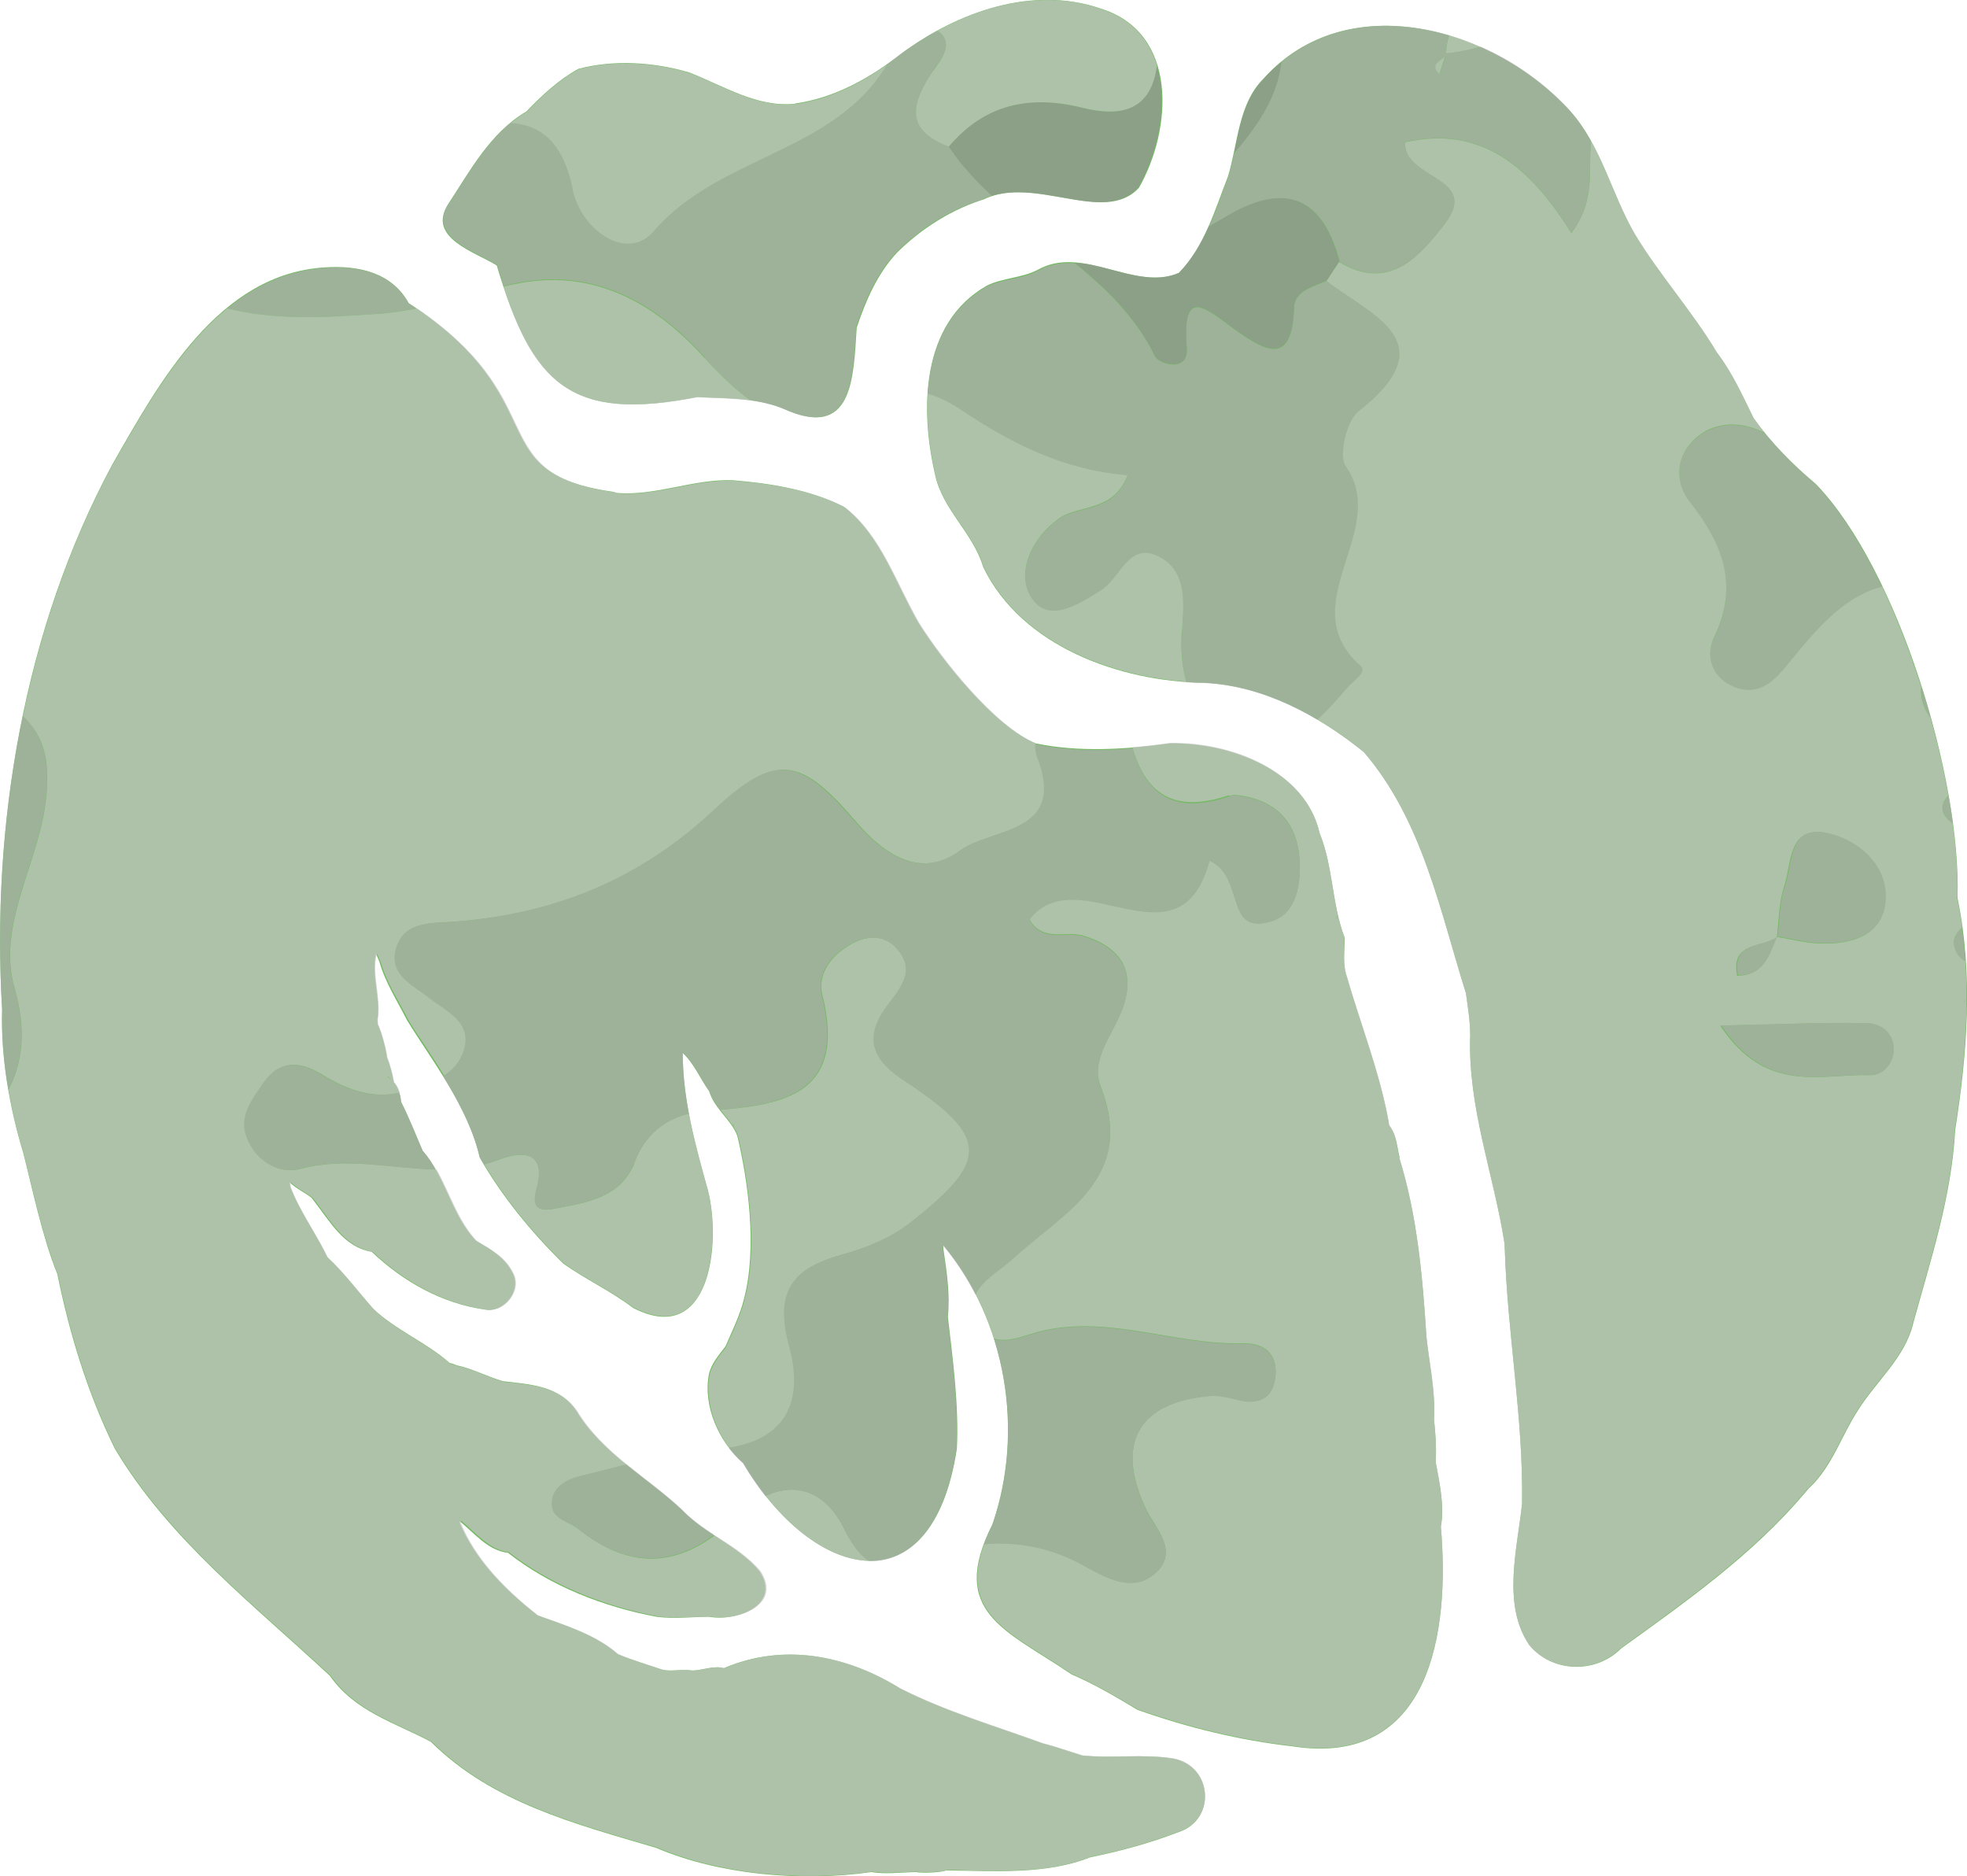
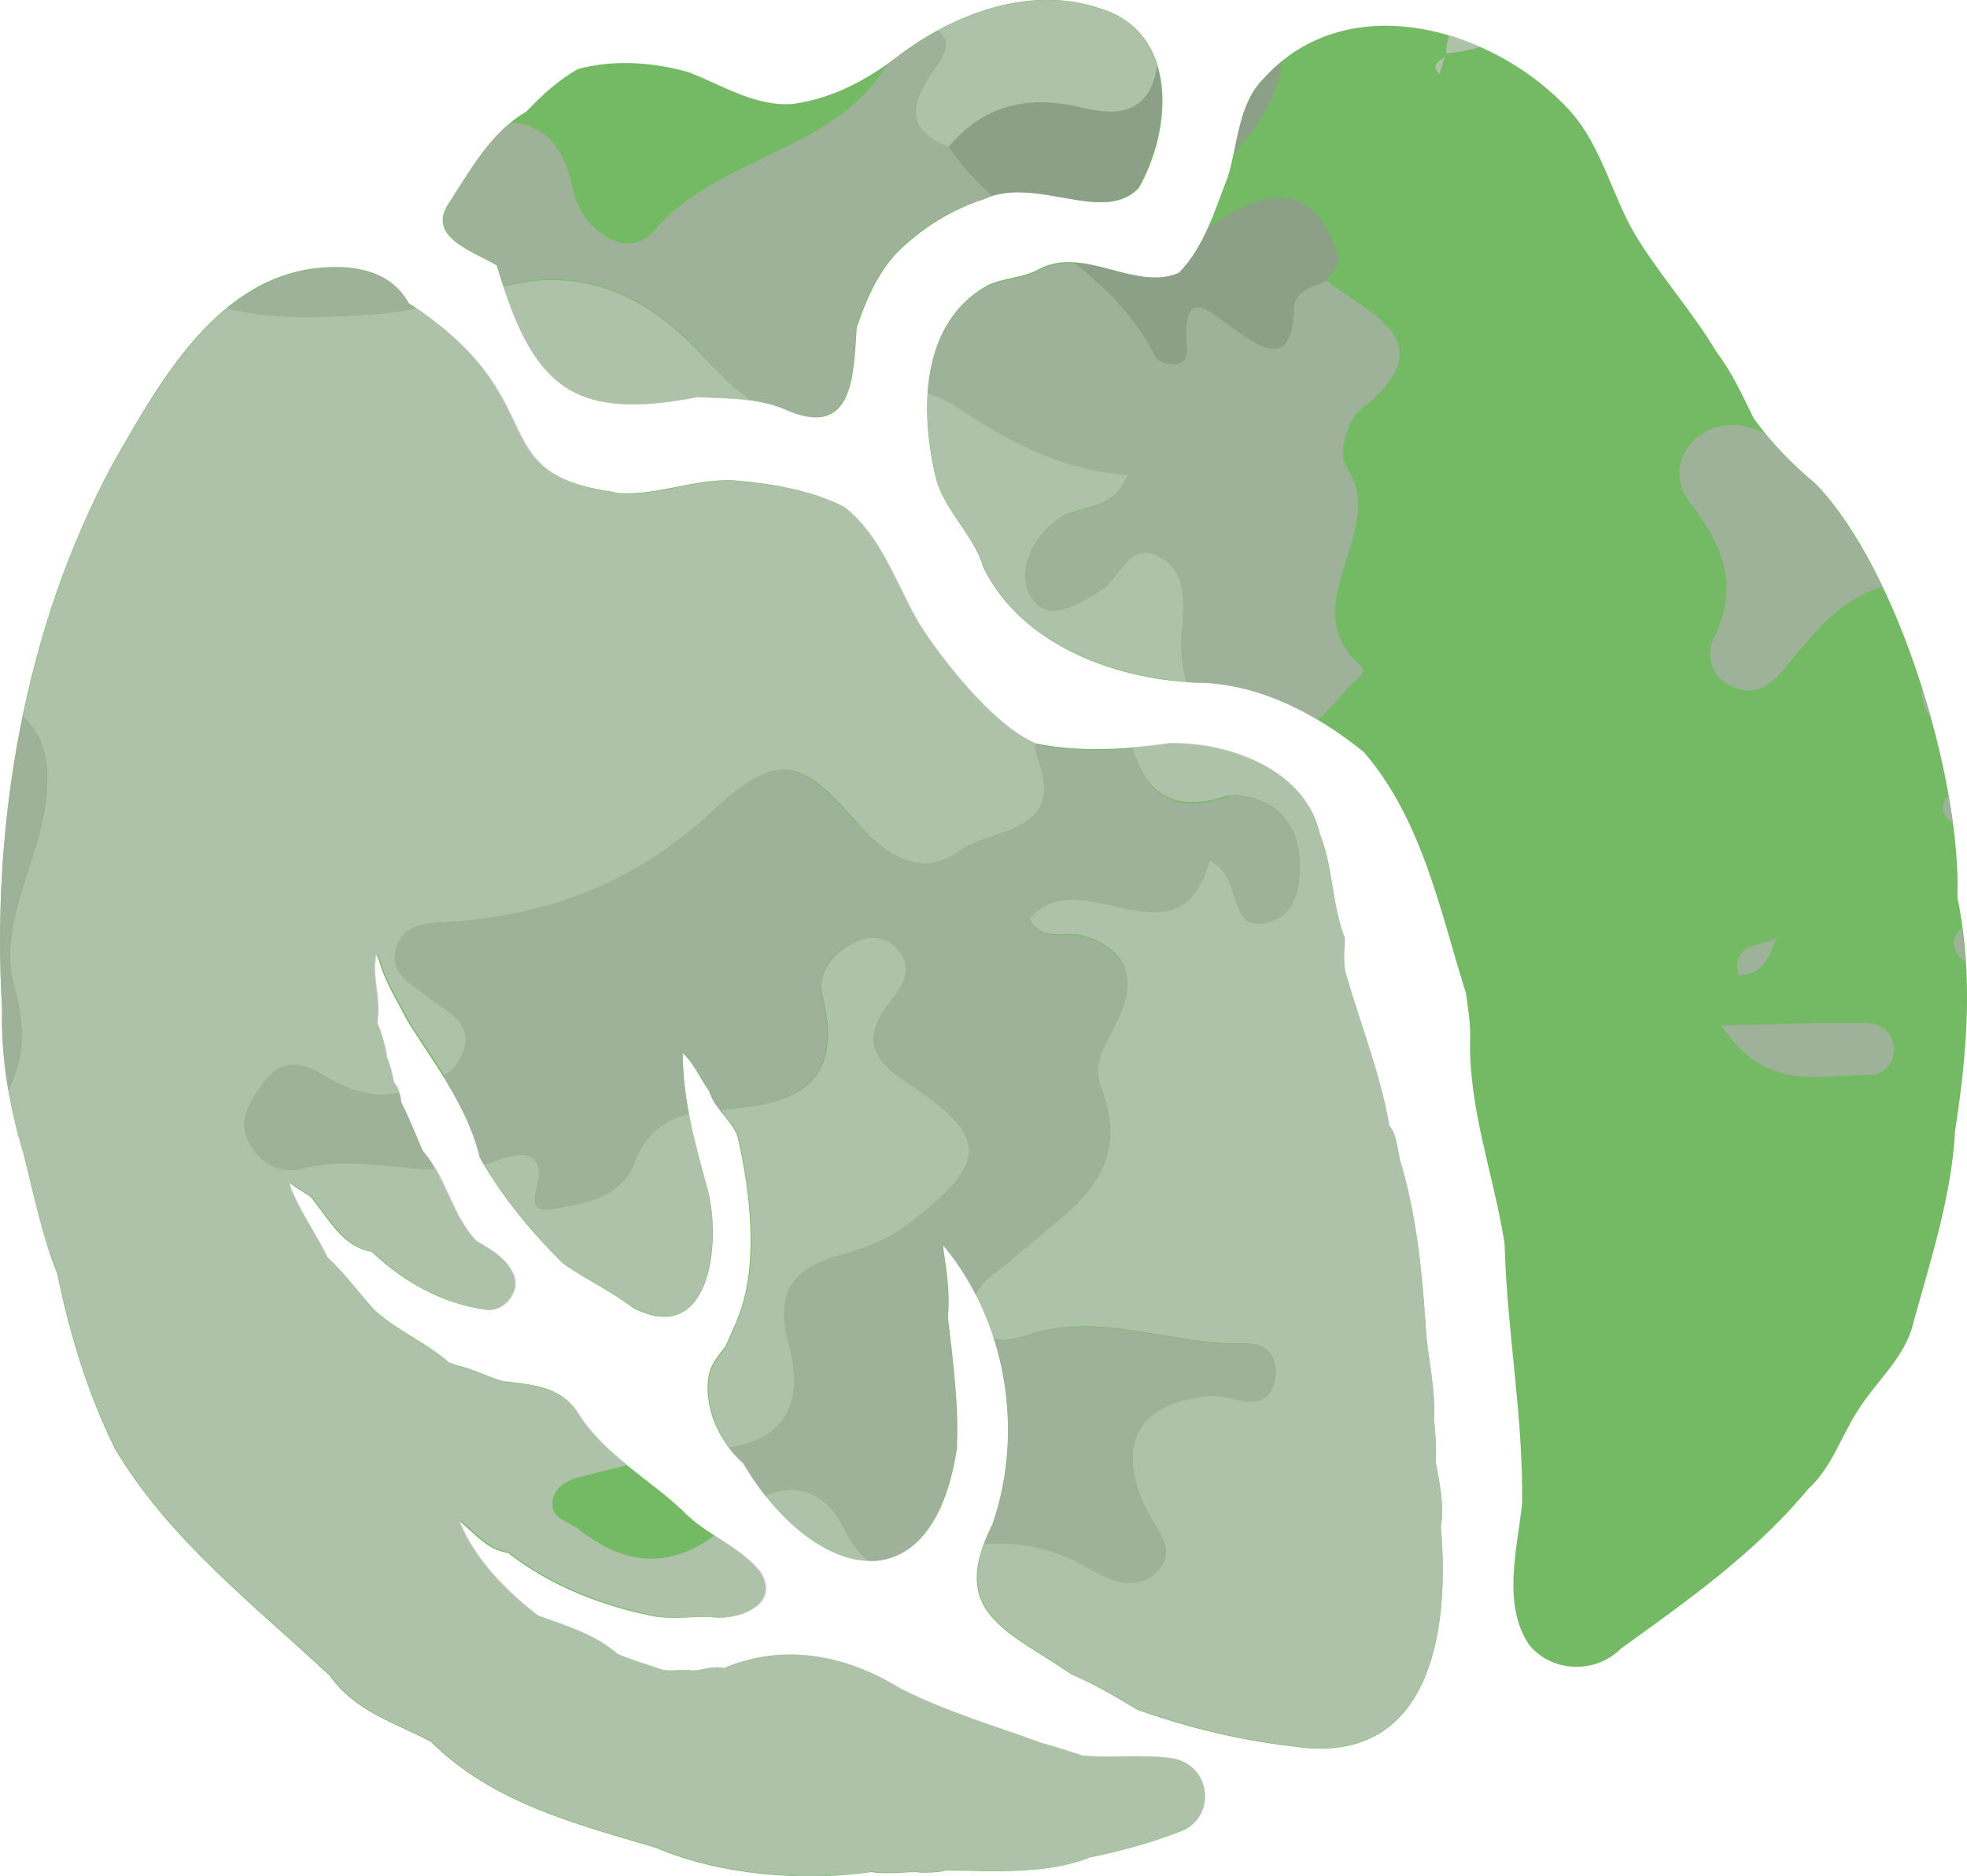
<svg xmlns="http://www.w3.org/2000/svg" width="83.07" height="79.22" viewBox="0 0 83.07 79.22">
  <defs>
    <style>
      .cls-1 {
        mix-blend-mode: overlay;
        opacity: .7;
      }

      .cls-2 {
        isolation: isolate;
      }

      .cls-3, .cls-4, .cls-5, .cls-6, .cls-7, .cls-8 {
        stroke-width: 0px;
      }

      .cls-4 {
        fill: none;
      }

      .cls-5 {
        fill: #74b963;
      }

      .cls-9 {
        clip-path: url(#clippath);
      }

      .cls-6 {
        fill: #c6c6c6;
      }

      .cls-7 {
        fill: #afafaf;
      }

      .cls-8 {
        fill: #959595;
      }
    </style>
    <clipPath id="clippath">
      <rect class="cls-4" x="0" y=".01" width="83.05" height="79.2" />
    </clipPath>
  </defs>
  <g class="cls-2">
    <g id="_レイヤー_2" data-name="レイヤー 2">
      <g id="_レイヤー_1-2" data-name="レイヤー 1">
        <path class="cls-5" d="m59.11,48.89c-.11-.44-.12-.92-.4-1.31-.07-.11-.03-.01-.06-.17-.37-2.09-1.18-4.11-1.77-6.16-.19-.55-.09-1.08-.09-1.65-.55-1.42-.48-2.99-1.06-4.42-.61-2.68-3.83-3.83-6.32-3.79-1.9.26-3.85.38-5.67,0-1.73-.7-3.96-3.5-4.96-5.1-.96-1.66-1.58-3.68-3.14-4.89-1.41-.72-3.1-.99-4.67-1.12-1.65-.07-3.25.66-4.88.54,0,0-.18-.04-.18-.05-5.72-.81-2.34-3.84-8.65-7.97-.72-1.31-2.15-1.6-3.53-1.51-4.5.27-6.99,4.83-8.99,8.33C1.01,26.56-.38,34.84.09,42.64c-.06,2.02.31,4.12.9,6.07.35,1.37.8,3.55,1.43,5.08.51,2.51,1.28,5.05,2.43,7.38,2.27,3.82,5.87,6.6,9.08,9.59,1.06,1.51,2.72,1.97,4.27,2.79,2.6,2.58,6.11,3.47,9.52,4.48,2.61,1.12,6.1,1.45,9.07,1.02.62.1,1.26.01,1.89,0,.27.05,1.06.02,1.29-.07,1.97.02,4.21.19,6.06-.55,1.27-.26,2.53-.6,3.75-1.07,1.6-.53,1.42-2.79-.23-3.1-1.27-.21-2.56,0-3.85-.13-.55-.17-1.1-.37-1.66-.51-2.03-.74-4.09-1.34-6.02-2.32-2.27-1.41-4.93-1.94-7.45-.86-.45-.12-.89.09-1.34.1-.41-.08-.88.06-1.27-.04-.62-.21-1.26-.4-1.87-.65-.98-.85-2.2-1.2-3.39-1.64-1.35-1.05-2.66-2.36-3.32-3.98.06.15.05.08.03,0,.64.52,1.17,1.22,2.03,1.34,0,0-.01-.01-.01-.02h0c1.81,1.43,4.06,2.3,6.3,2.72.75.1,1.48,0,2.22,0,1.18.21,3.06-.5,2.12-1.93-.91-1.09-2.31-1.56-3.28-2.59-1.5-1.4-3.38-2.39-4.46-4.19-.72-1.06-1.95-1.1-3.1-1.24-.67-.2-1.3-.54-1.99-.68.16.04-.31-.12-.24-.08-.97-.86-2.34-1.43-3.24-2.3-.65-.73-1.22-1.51-1.94-2.18-.48-1-1.16-1.92-1.56-2.96,0-.04-.03-.15-.03-.2.27.27.63.42.93.66.8,1.02,1.34,2.07,2.54,2.28,1.33,1.26,2.98,2.19,4.8,2.44.79.14,1.55-.83,1.14-1.56-.33-.66-.93-.99-1.54-1.35-1.03-1.07-1.27-2.68-2.25-3.8-.3-.69-.57-1.39-.91-2.06,0-.02-.03-.23-.03-.23-.06-.22-.13-.43-.28-.6-.07-.35-.15-.71-.29-1.05-.02-.25-.21-1.02-.39-1.4-.01-.02-.01-.33-.02-.15.17-.95-.27-1.88-.05-2.83.04.09.1.25.14.33.25.89.76,1.67,1.17,2.48.97,1.59,2.58,3.63,3.07,5.8.93,1.63,2.17,3.14,3.52,4.47.96.68,2.03,1.17,2.96,1.88,3.27,1.68,3.72-2.75,3.16-4.96-.53-1.9-1.06-3.8-1.07-5.81.5.47.73,1.08,1.12,1.62.23.76.93,1.19,1.19,1.89.44,1.85.86,4.71.27,6.92-.17.67-.5,1.33-.77,1.96-.28.37-.59.71-.7,1.17-.26,1.36.42,2.87,1.45,3.76,2.91,4.94,7.98,6.26,9.02-.61.09-1.83-.17-3.77-.38-5.56.1-.97-.05-1.92-.19-2.88,0-.04,0-.1,0-.15,2.66,3.2,3.43,7.86,2.07,11.79-1.88,3.73.58,4.45,3.34,6.33.98.42,1.87.95,2.79,1.5,2.12.75,4.33,1.29,6.54,1.54,5.85.91,6.66-4.86,6.27-9.27.16-.86-.05-1.83-.21-2.69,0,0,0-.19,0-.2.02-.55-.02-1.1-.08-1.65.08-1.13-.23-2.53-.32-3.49-.16-2.54-.39-5.13-1.15-7.56m-57.62,1.79c.02.07,0,.03,0,0m47.51,24.58c.07-.08.07-.03,0,0m-18.53-4.8s-.04,0,0,0m-.7,0s-.04,0,0,0m-8.33-4.94s0,0,0,0c-.01-.02-.01-.01,0,0m-2.03-1.43s.04-.02,0,0c0,0,0,0,0,0m0,.01s.01,0,0,0h0Zm0,0s0,0,0,0c0,0,0,0,0,0,0,0,0,0,0,0m.09-9.52s.02.01.03.02c0,0-.02-.01-.03-.02Zm-2.99-9.04s0,.01.01.02c-.08-.08-.23-.2-.01-.02m6.44-25.75s.03.02,0,0m8,27.68s.02.01.02.02c0,0-.01-.01-.02-.02m.02.02s0,0,0,0c0,0,0,0,0,0m0,0s0,0,0,0c.03.04.06.11,0,0m11.62,11.97c0,.13,0,.03,0,0m13.87-20.75s.03.23,0,0" />
        <path class="cls-5" d="m80.8,55.87c.74-2.69,1.62-5.35,1.77-8.15.51-3.25.77-6.56.1-9.8h0s0-.08,0-.09c0,.04,0,.05,0,.06,0-.02,0-.04,0-.06,0,0,0,.01,0,.04.15-4.98-2.49-13.82-5.99-17.44-.98-.82-1.88-1.73-2.62-2.77-.47-.95-.9-1.92-1.55-2.77-1.04-1.74-2.42-3.27-3.46-4.99-.99-1.69-1.4-3.7-2.73-5.2-3.18-3.51-9.41-5.33-12.96-1.38-1.07,1.07-1.08,2.75-1.5,4.13-.57,1.45-.98,2.94-2.07,4.07-1.86.81-4.05-1.2-5.96-.13-.68.36-1.48.33-2.17.68-2.77,1.59-2.81,5.21-2.17,7.97.31,1.48,1.6,2.45,2.03,3.9,1.62,3.36,5.78,4.84,9.31,4.89,2.5.11,4.84,1.37,6.77,2.93,2.48,2.89,3.21,6.69,4.31,10.18.08.59.18,1.19.18,1.78-.11,3.02.99,5.85,1.45,8.78,0,0,.01.27.01.24.11,3.58.79,7.18.73,10.75-.2,1.91-.86,4.27.31,5.98.97,1.17,2.81,1.21,3.87.14,2.73-1.97,5.52-3.93,7.73-6.53,0,0,.24-.29.25-.28.94-.9,1.33-2.18,2.02-3.24.77-1.24,1.98-2.21,2.34-3.68m2.21-13.62s0,.04,0,.1c0-.05,0-.09,0-.1M50.99,9.97s0,0,0,0c-.02.1-.02.1,0,0m18.22,59c.07-.05.04-.03,0,0" />
        <path class="cls-3" d="m37.88,10.68c.14-.12.06-.06,0,0" />
        <path class="cls-5" d="m33.58,4.38c-1.6.17-3.03-.76-4.47-1.32-1.49-.44-3.19-.55-4.69-.15-.83.46-1.54,1.12-2.19,1.8-1.52.88-2.39,2.52-3.31,3.92-.9,1.42,1.15,2.01,2.06,2.58,1.5,5.06,3.14,6.61,8.49,5.55-.05,0-.09,0-.14,0,1.26.07,2.57.01,3.76.5,2.94,1.34,2.95-1.3,3.09-3.42.38-1.14.87-2.28,1.7-3.17-.01,0-.02.02-.03.03,1.06-1.06,2.38-1.89,3.82-2.32-.04.01-.09.03-.13.04,2.16-1.04,5.1,1.1,6.56-.49,1.41-2.47,1.68-6.55-1.62-7.57-2.9-.99-6.03.15-8.4,1.89-1.31,1.03-2.81,1.88-4.49,2.12m-14.53,4.11s.01-.03.02-.04c0,0,0,.02-.02.04m17.12,5.39s-.02.08-.01.08c0-.01,0-.04.01-.08" />
        <g class="cls-1">
          <g class="cls-9">
            <path class="cls-7" d="m76.68,20.44c-.84-.7-1.54-1.41-2.14-2.14-.22-.11-.45-.2-.69-.26-.92-.25-1.91-.01-2.54.81-.58.75-.47,1.7.05,2.36,1.39,1.76,2.1,3.52,1.02,5.74-.38.78-.09,1.71.86,2.08,1.09.42,1.73-.3,2.35-1.07.43-.54.88-1.06,1.34-1.54.76-.77,1.58-1.39,2.56-1.63-.83-1.75-1.79-3.27-2.81-4.34" />
            <path class="cls-7" d="m29.75,15.1c.65.72,1.3,1.34,1.97,1.81.47.07.93.17,1.36.35.64.29,1.18.41,1.61.34,1.24-.19,1.35-1.91,1.45-3.44l.02-.24s-.01.02-.02.02c0-.01,0-.04.01-.08h0s0-.03,0-.03c.35-1.04.82-2.22,1.68-3.15h0c1.07-1.07,2.34-1.86,3.71-2.27h-.01s0-.01,0-.01c.12-.06.25-.11.38-.15-.59-.54-1.13-1.11-1.6-1.76-.08-.1-.15-.21-.22-.32-.54-.2-.9-.43-1.12-.7,0,0,0-.01-.01-.02-.02-.02-.04-.05-.06-.07-.35-.51-.22-1.12.14-1.79.11-.2.23-.4.37-.6.34-.5.89-1.15.26-1.65-.03-.02-.05-.04-.08-.05-.58.32-1.09.66-1.51.96-.21.16-.41.31-.61.46-2.21,3.72-7.12,3.85-9.84,7.02-1.15,1.34-3.08-.03-3.44-1.75-.41-1.94-1.28-2.7-2.61-2.81-.92.76-1.59,1.81-2.24,2.83-.13.21-.26.42-.4.62-.21.32-.27.61-.19.89.16.6.94.99,1.62,1.34.23.12.45.23.63.35.09.3.18.6.27.88.14-.03.28-.06.42-.1,3.36-.73,5.98.79,8.07,3.1m-10.71-6.62l.03-.06v.02s0,.03-.03.04" />
            <path class="cls-7" d="m.61,41.73c-.8-2.78,1.15-5.45,1.35-8.27.1-1.35-.07-2.34-1-3.23-.82,3.96-1.12,8.16-.87,12.41-.03,1.06.06,2.2.26,3.37.6-1.15.76-2.52.26-4.27" />
            <path class="cls-7" d="m57.46,28.11c-2.94-2.6,1.29-5.71-.62-8.43-.32-.45.04-1.91.55-2.32.17-.14.33-.27.48-.4.1-.09.19-.17.27-.25.04-.04.08-.08.12-.12,2.26-2.37-.51-3.4-2.23-4.73-.5.22-1.17.39-1.34.89-.02.07-.04.15-.04.24-.07,2.58-1.29,1.78-2.53.91-1.13-.8-2.22-1.92-2,.82.08,1.02-1.17.67-1.34.33-.18-.37-.38-.72-.6-1.04-.19-.28-.4-.55-.61-.81-.23-.27-.47-.54-.72-.79-.46-.46-.95-.88-1.45-1.29-.24-.02-.48-.02-.72.02-.3.05-.58.14-.84.29-.35.19-.74.27-1.11.35-.36.08-.72.16-1.06.32-1.79,1.03-2.39,2.85-2.49,4.56.5.13.97.39,1.41.68,2.09,1.39,4.27,2.54,7.03,2.76-.62,1.58-2.07,1.22-2.91,1.82-1.16.83-1.76,2.27-1.2,3.26.7,1.24,2.03.36,3.01-.25.81-.51,1.16-2.1,2.47-1.38,1.17.64,1,1.97.93,3.12-.05.77,0,1.5.19,2.14.25.02.49.03.73.03,1.57.07,3.18.59,4.81,1.56.44-.39.85-.86,1.26-1.34.26-.31.88-.65.56-.93" />
            <path class="cls-7" d="m37.88,10.68c.14-.12.06-.06,0,0" />
            <path class="cls-7" d="m81.54,30.3c-.12-.43-.25-.86-.38-1.28-.02.13-.02.28.02.48.07.33.19.6.36.8" />
            <path class="cls-7" d="m82.59,40.15c.09.22.24.36.41.45-.03-.47-.08-.95-.14-1.43-.27.25-.46.55-.27.98" />
            <path class="cls-7" d="m82.48,34.78c-.05-.39-.11-.78-.19-1.18-.45.5-.21.87.19,1.18" />
            <path class="cls-7" d="m15.87,13.26c.57-.04,1.13-.13,1.7-.24-.1-.07-.2-.14-.31-.21-.61-1.11-1.79-1.61-3.52-1.5-.21.01-.42.04-.62.07-1.35.21-2.5.81-3.52,1.64,1.98.51,4.14.39,6.27.24" />
            <path class="cls-6" d="m33.35,56.83c-.63-2.31.16-3.29,2.25-3.86.99-.27,2.02-.69,2.82-1.31,3.43-2.67,3.39-3.65-.23-6.04-1.31-.86-1.7-1.77-.74-3.1.55-.76,1.31-1.52.43-2.48-.46-.51-1.12-.56-1.74-.27-.94.44-1.65,1.31-1.41,2.24,1.02,4.09-1.48,4.62-4.3,4.85.06.07.11.15.17.22.22.27.45.55.57.89.3,1.26.93,4.47.27,6.93-.13.52-.36,1.03-.58,1.53-.07.15-.13.29-.19.44-.04.06-.09.12-.13.17-.24.31-.47.61-.57,1-.19,1,.14,2.18.84,3.1,2.44-.39,3.19-1.98,2.55-4.3m-2.34-9.25s0,0-.05-.07h-.01s-.01-.04-.01-.04h0s.03.01.03.02h0s0,0,0,0h0s0,0,0,0h0s.04.06.03.07" />
            <path class="cls-6" d="m26.81,49.07c-.54,1.38-1.79,1.67-3.04,1.9-.55.1-1.43.39-1.11-.76.5-1.8-.87-1.52-1.6-1.24-.2.08-.41.14-.61.19.85,1.42,1.97,2.82,3.34,4.17.44.32.92.6,1.38.87.53.31,1.08.63,1.58,1.01.59.3,1.12.42,1.57.35.46-.07.84-.33,1.13-.77.72-1.09.79-3.16.44-4.55-.29-1.05-.59-2.12-.8-3.22-1.06.27-1.84.9-2.29,2.04" />
            <path class="cls-6" d="m35.68,64.58c-.81-1.64-2.06-2-3.34-1.42,1.35,1.72,2.95,2.73,4.39,2.75-.38-.23-.72-.64-1.05-1.33" />
-             <path class="cls-6" d="m73.25,29.01c-.95-.37-1.24-1.3-.87-2.08,1.08-2.22.37-3.98-1.02-5.74-.52-.66-.63-1.6-.05-2.36.63-.83,1.63-1.06,2.54-.81.24.06.47.16.69.26-.17-.21-.33-.42-.48-.63-.06-.13-.13-.26-.19-.39-.39-.81-.8-1.64-1.36-2.38-.52-.87-1.14-1.7-1.74-2.51-.59-.8-1.21-1.62-1.72-2.48-.38-.65-.68-1.36-.97-2.04-.27-.64-.55-1.29-.89-1.9,0,.01,0,.03,0,.04-.12,1.21.21,2.47-.83,3.85-1.71-2.73-3.74-4.57-7.03-3.83-.04,1.61,3.23,1.45,1.66,3.47-1.06,1.37-2.33,2.85-4.44,1.58-.18.27-.35.53-.53.8,1.72,1.33,4.49,2.36,2.23,4.73-.04.04-.08.08-.12.12-.08.08-.17.17-.27.25-.15.13-.3.26-.48.4-.51.4-.86,1.87-.55,2.32,1.91,2.73-2.31,5.83.62,8.43.32.28-.29.62-.55.93-.41.48-.82.95-1.26,1.34.65.39,1.31.85,1.96,1.38,2.02,2.35,2.89,5.33,3.72,8.21.19.65.38,1.33.59,1.98.02.12.03.24.05.36.07.47.13.95.13,1.42-.07,1.96.38,3.88.81,5.73.23.99.48,2.02.63,3.04,0,.01.01.23,0,.24h.02c.05,1.57.21,3.16.36,4.71.2,1.98.4,4.03.37,6.04-.04.36-.09.73-.15,1.12-.23,1.63-.49,3.47.45,4.86.57.68,1.49,1.01,2.4.87.56-.09,1.07-.34,1.46-.74l.44-.32c2.55-1.84,5.19-3.75,7.29-6.21,0,0,.23-.28.25-.28h0c.6-.58.98-1.32,1.35-2.03.21-.41.42-.82.67-1.21.27-.43.59-.84.91-1.23.59-.73,1.2-1.49,1.43-2.45.12-.45.25-.9.38-1.35.62-2.2,1.27-4.47,1.39-6.8.32-2.03.62-4.53.45-7.13-.17-.09-.32-.23-.41-.45-.19-.43,0-.73.27-.98-.05-.41-.12-.83-.21-1.24,0-.03,0-.06.01-.08h0c.02-.92-.04-1.96-.2-3.07-.4-.31-.63-.68-.18-1.18-.19-1.07-.44-2.18-.76-3.3-.17-.21-.29-.47-.36-.8-.04-.2-.04-.35-.02-.48-.47-1.47-1.03-2.92-1.65-4.24-.98.25-1.8.86-2.56,1.63-.46.47-.9,1-1.34,1.54-.62.77-1.26,1.49-2.35,1.07m-4.05,39.95s.04-.03.04-.03h0s0,0,0,0t-.05.03m13.8-26.72h0s0,0,0,0h0s0,0-.02.11c0-.08,0-.09,0-.1m-3.02,2.12c-.02.58-.47,1.05-.98,1.03-2.04-.07-4.37.84-6.31-2.09,2.43-.05,4.27-.14,6.1-.1.62.01,1.23.39,1.2,1.17m-.34-6.35c-.09,1.48-1.43,1.86-2.77,1.81-.6-.02-1.2-.18-1.8-.28,0,0,0,0,0,.01l-.02-.02s.02.02.02.02c-.01,0-.03.02-.04.03-.32.74-.52,1.6-1.64,1.6-.08-.41-.03-.68.09-.86.05-.08.13-.15.21-.21.37-.26.97-.28,1.34-.53,0-.01.01-.03.02-.04,0,0,.02,0,.02,0,.08-.62.08-1.27.23-1.86.02-.09.05-.17.07-.25.33-.96.15-2.65,1.84-2.25,1.32.31,2.51,1.37,2.42,2.83" />
            <path class="cls-6" d="m82.67,37.89s0,.03,0,.03c0-.02,0-.04.01-.05,0,.01,0,.02,0,.02" />
            <path class="cls-6" d="m15.87,13.26c-2.13.15-4.28.27-6.27-.24-1.99,1.63-3.44,4.15-4.68,6.32l-.17.29c-1.72,3.19-2.99,6.79-3.78,10.61.93.89,1.1,1.88,1,3.23-.2,2.82-2.15,5.49-1.35,8.27.5,1.75.34,3.12-.26,4.27.15.89.36,1.79.64,2.7.07.28.15.59.23.93.31,1.31.71,2.93,1.21,4.15.56,2.77,1.38,5.25,2.43,7.37,1.83,3.07,4.54,5.5,7.17,7.85.63.57,1.29,1.15,1.92,1.74.81,1.15,1.95,1.68,3.16,2.25.36.17.74.35,1.11.54,2.41,2.4,5.65,3.34,8.79,4.26.24.07.49.14.73.21,2.5,1.08,5.97,1.47,9.07,1.02.46.07.93.04,1.38.02.17,0,.34-.02.51-.02.22.04.76.02,1.09-.02.09-.01.15-.03.2-.05.26,0,.53,0,.8.02,1.19.02,2.43.05,3.6-.13.62-.1,1.16-.24,1.65-.44,1.41-.29,2.63-.64,3.74-1.07.72-.24,1.15-.87,1.1-1.61-.05-.75-.57-1.33-1.32-1.48-.69-.11-1.4-.1-2.09-.09-.58.01-1.17.02-1.76-.04-.2-.06-.4-.13-.6-.19-.35-.11-.7-.23-1.06-.32-.52-.19-1.06-.37-1.57-.55-1.48-.51-3.01-1.04-4.45-1.76-1.89-1.17-3.87-1.64-5.73-1.35-.58.09-1.16.25-1.71.49-.21-.06-.43-.04-.59-.01-.08.01-.16.03-.24.04-.08.02-.16.03-.24.04-.1.02-.18.02-.26.03-.2-.04-.41-.03-.62-.01-.22.01-.45.03-.66-.02-.15-.05-.3-.1-.45-.15-.47-.15-.96-.31-1.42-.51-.83-.72-1.86-1.09-2.86-1.45-.17-.06-.35-.12-.53-.19-1.64-1.28-2.72-2.56-3.27-3.91,0,0,0,0,0,0,0,0,0,0,0-.02,0-.02-.02-.05-.03-.07.01.03.02.05.03.06,0-.01,0-.04,0-.07.15.12.3.26.45.4.45.41.91.84,1.55.94h0s0,0,0,0h0s0-.02,0-.02h.02s0,.01,0,.01h0s0,0,0,0c1.66,1.31,3.84,2.25,6.3,2.72.49.07.98.05,1.46.03.25-.01.51-.02.77-.02.27.05.57.05.88,0,.69-.11,1.23-.43,1.41-.84.14-.32.08-.68-.18-1.08-.48-.57-1.1-.98-1.71-1.37-.07-.05-.15-.09-.22-.14-1.86,1.36-3.73,1.36-5.78-.28-.39-.31-1.06-.39-1.08-1-.02-.77.68-1.07,1.26-1.21.63-.16,1.27-.32,1.91-.48-.8-.65-1.57-1.37-2.12-2.28-.66-.96-1.75-1.08-2.8-1.2-.1-.01-.2-.02-.3-.03-.28-.08-.55-.19-.81-.29-.37-.15-.75-.3-1.15-.38-.02-.01-.25-.09-.29-.09-.46-.4-1.02-.75-1.56-1.09-.59-.37-1.21-.75-1.68-1.21-.21-.24-.41-.48-.61-.72-.41-.5-.84-1.01-1.33-1.47-.2-.42-.44-.82-.67-1.22-.33-.56-.66-1.13-.9-1.75,0-.01,0-.03,0-.06,0-.05-.02-.11,0-.15.16.16.36.28.55.4.13.08.26.16.38.26.15.19.29.38.42.56.61.83,1.14,1.54,2.11,1.72,1.43,1.35,3.09,2.2,4.8,2.44.1.02.19.02.29,0,.35-.05.68-.31.85-.66.15-.3.14-.63,0-.89-.31-.63-.86-.95-1.44-1.29l-.1-.06c-.53-.56-.86-1.27-1.18-1.97-.16-.35-.33-.71-.52-1.05-1.91-.04-3.82-.54-5.72-.03-.92.25-1.88-.31-2.27-1.31-.35-.9.22-1.6.69-2.3.68-1,1.54-.93,2.46-.37,1.03.63,2.1,1.04,3.29.77-.05-.15-.12-.31-.24-.44-.07-.36-.15-.7-.29-1.05-.03-.26-.21-1.03-.39-1.4,0,0,0-.05-.01-.13,0-.03,0-.05,0-.07.07-.44.01-.89-.04-1.32-.06-.48-.13-.97,0-1.47.02.04.04.09.06.14.03.07.06.15.09.19.18.65.51,1.25.83,1.83.12.21.23.43.34.64.21.35.46.72.72,1.11.27.41.54.83.81,1.26.4-.25.73-.58.88-1.11.35-1.16-.72-1.59-1.44-2.16-.72-.57-1.8-1.01-1.42-2.17.36-1.11,1.49-1,2.41-1.07,4.21-.32,7.82-1.75,10.99-4.72,2.66-2.49,3.67-2.19,6.02.56,1.21,1.41,2.76,2.34,4.37,1.15,1.31-.97,4.47-.66,3.29-3.86-.09-.23-.12-.45-.12-.66-1.72-.72-3.93-3.5-4.93-5.09-.27-.47-.52-.98-.76-1.46-.62-1.26-1.26-2.56-2.37-3.42-1.5-.77-3.28-1-4.67-1.12-.41-.02-.85.01-1.39.09-.33.05-.67.12-1,.18-.33.06-.66.13-.99.18-.58.09-1.06.12-1.5.09,0,0-.18-.05-.18-.05-3.01-.43-3.51-1.49-4.21-2.96-.62-1.31-1.4-2.94-4.14-4.81-.56.11-1.13.2-1.7.24M1.5,50.72s0,0-.02-.04h.02s.01.04,0,.04m47.54,24.48h.01s-.02.04-.05.05c0,0,0,0-.01,0,.01-.02.04-.04.05-.05m-18.58-4.75v.02s0,0-.01,0c0,0-.01,0-.02,0,0,0,0-.01.04-.02m-.73,0h0s0,0,0,0h-.02s0,0,0,0Zm-10.35-6.36h0s.02-.01.03-.02h.01s0,.02-.02.03h0s0,.01,0,.01h0s0-.01,0-.01h0s0,0,0,0h0s0,0,0,0Zm-3.02-18.65h0s0,0,.09.07l.04.04v.02s-.09-.07-.11-.09t-.02-.03h0Zm6.57-25.66s.03.03.02.04t-.04-.03h.01Z" />
            <path class="cls-6" d="m51.91,33.61c.1-.03.21-.05.31-.04,1.56.17,2.52,1.06,2.65,2.6.09,1.04-.08,2.37-1.15,2.71-2.03.65-1.11-1.86-2.64-2.56-1.27,4.76-5.57-.16-7.61,2.49.57,1,1.55.47,2.29.7,1.61.5,2.23,1.51,1.63,3.11-.4,1.07-1.35,2.11-.91,3.25,1.52,3.87-1.58,5.3-3.68,7.23-.55.51-1.32.91-1.6,1.53.31.6.57,1.23.78,1.89.64.21,1.44-.2,2.09-.34,2.87-.63,5.6.62,8.41.54.83-.02,1.45.37,1.39,1.31-.06.91-.59,1.29-1.51,1.09-.41-.09-.83-.22-1.23-.19-3.04.25-4.02,1.99-2.77,4.71.4.88,1.49,1.86.41,2.8-.91.8-2.05.16-2.94-.33-1.4-.78-2.83-1.05-4.26-.93-.95,2.55.54,3.49,2.52,4.74.38.24.77.49,1.17.76.99.43,1.86.95,2.79,1.5,2.23.78,4.43,1.3,6.54,1.54.74.12,1.43.13,2.05.03h0c4.48-.69,4.44-6.73,4.21-9.29.14-.79-.02-1.69-.17-2.48l-.04-.21s0-.2,0-.2c.02-.54-.02-1.07-.08-1.66.06-.79-.08-1.7-.19-2.51-.05-.35-.1-.68-.13-.98-.16-2.49-.39-5.13-1.15-7.56-.03-.12-.05-.24-.07-.36-.06-.33-.12-.66-.32-.95-.02-.03-.03-.05-.04-.06,0-.01-.01-.01-.01-.03,0-.01,0-.04,0-.08-.25-1.41-.71-2.82-1.15-4.18-.21-.65-.43-1.32-.62-1.98-.14-.42-.12-.81-.11-1.23,0-.14.01-.27.01-.41-.27-.7-.39-1.45-.51-2.17-.12-.75-.25-1.53-.55-2.26-.57-2.54-3.61-3.83-6.31-3.78-.56.08-1.09.14-1.59.18.62,2.15,1.93,2.75,4.08,2.03m4.54,5.11h.02s.02.1,0,.12c0,0,0,0-.02-.12" />
            <path class="cls-6" d="m49.92,26.65c.07-1.15.24-2.48-.93-3.12-1.31-.72-1.66.87-2.47,1.38-.98.62-2.3,1.49-3.01.25-.57-.99.04-2.43,1.2-3.26.85-.61,2.29-.25,2.91-1.83-2.76-.23-4.94-1.37-7.03-2.76-.44-.29-.91-.55-1.41-.68-.08,1.34.14,2.62.32,3.4.16.78.61,1.44,1.04,2.06.39.57.79,1.15.99,1.83,1.58,3.27,5.44,4.64,8.57,4.86-.19-.65-.24-1.37-.19-2.14" />
            <path class="cls-6" d="m62.53,1.98c-.44-.19-.88-.36-1.33-.49-.08.25-.13.51-.13.77.52-.05,1.01-.15,1.46-.29" />
            <path class="cls-6" d="m28.61,16.92c.26-.04.54-.09.83-.14.2,0,.4.02.59.02.56.02,1.13.04,1.69.12-.67-.47-1.32-1.1-1.97-1.81-2.09-2.31-4.71-3.83-8.07-3.1-.14.03-.28.06-.42.09,1.28,3.91,2.82,5.52,7.35,4.82" />
            <path class="cls-8" d="m54.12,2.61c-.26.22-.51.45-.75.72-.76.76-.99,1.84-1.2,2.89-.02.09-.04.18-.05.26.09-.11.19-.22.28-.33.9-1.1,1.58-2.22,1.72-3.53" />
            <path class="cls-8" d="m48.18,13.99c.22.33.42.67.6,1.04.16.34,1.42.69,1.34-.33-.22-2.75.87-1.62,2-.82,1.23.87,2.45,1.67,2.53-.91,0-.09.02-.16.04-.24.17-.5.84-.67,1.34-.89h0c.18-.27.35-.53.53-.8q-1.06-4.03-4.61-2.01c-.29.17-.59.35-.9.52-.32.72-.7,1.39-1.26,1.97-.18.08-.38.14-.58.17-.72.11-1.49-.09-2.24-.29-.52-.14-1.05-.28-1.58-.31.5.41.99.84,1.45,1.29.25.25.49.51.72.79.22.26.42.53.61.81m2.8-4.03l.02-.03v.03c-.02.07-.02.08-.03.08h0s0,0,0-.08" />
            <path class="cls-8" d="m45.72,4.55c-2.24-.55-4.13-.17-5.65,1.64.07.11.15.22.22.32.47.65,1.02,1.22,1.6,1.76.15-.05.3-.08.47-.11.8-.12,1.65.03,2.47.17.77.14,1.49.27,2.12.17.46-.07.83-.26,1.11-.57.79-1.38,1.3-3.46.78-5.17-.25,1.96-1.57,2.18-3.14,1.79" />
-             <path class="cls-6" d="m24.18,8c.37,1.72,2.3,3.09,3.44,1.75,2.72-3.17,7.63-3.3,9.84-7.02-1.3.92-2.56,1.47-3.83,1.66h-.04c-1.21.14-2.34-.37-3.42-.86-.35-.16-.7-.32-1.05-.45-1.31-.39-2.71-.5-3.94-.31-.25.04-.5.09-.74.15-.87.48-1.6,1.18-2.19,1.8-.24.14-.46.3-.67.47,1.33.11,2.2.86,2.61,2.81" />
            <path class="cls-6" d="m39.4,3c-.14.21-.27.41-.37.61-.36.67-.49,1.28-.14,1.79.02.02.04.05.06.07,0,0,0,.01.01.02.22.26.58.5,1.11.7,1.52-1.8,3.41-2.19,5.65-1.64,1.56.39,2.89.17,3.14-1.79-.03-.1-.07-.21-.11-.31-.41-1.04-1.18-1.74-2.28-2.08-1.08-.37-2.24-.46-3.47-.27-1.29.2-2.45.67-3.41,1.2.03.02.05.03.08.05.62.5.08,1.16-.26,1.65" />
-             <path class="cls-7" d="m23.3,63.53c.01.61.68.69,1.08,1,2.05,1.64,3.93,1.65,5.78.28-.48-.31-.96-.65-1.36-1.07-.5-.47-1.05-.9-1.58-1.31-.25-.2-.51-.4-.76-.6-.64.16-1.28.33-1.91.48-.57.14-1.27.44-1.25,1.21" />
            <path class="cls-7" d="m43.83,32.05c1.18,3.2-1.97,2.89-3.29,3.86-1.61,1.19-3.15.26-4.37-1.15-2.36-2.74-3.37-3.05-6.03-.56-3.17,2.97-6.78,4.4-10.99,4.72-.91.07-2.05-.04-2.41,1.07-.38,1.17.7,1.6,1.41,2.17.72.57,1.79,1,1.44,2.17-.16.52-.48.86-.88,1.11.66,1.07,1.27,2.23,1.55,3.43.06.1.12.2.18.3.2-.05.41-.12.61-.2.73-.28,2.1-.56,1.6,1.24-.32,1.15.56.86,1.11.76,1.25-.23,2.5-.52,3.04-1.9.45-1.15,1.23-1.78,2.29-2.04-.16-.85-.26-1.71-.25-2.58.32.3.54.67.74,1.02.12.2.24.41.38.6.09.3.26.55.44.79,2.82-.24,5.32-.77,4.3-4.85-.23-.94.47-1.8,1.41-2.24.62-.28,1.28-.24,1.74.27.88.97.12,1.73-.43,2.48-.96,1.33-.57,2.24.74,3.1,3.62,2.39,3.66,3.37.23,6.04-.8.62-1.83,1.04-2.82,1.31-2.09.57-2.88,1.54-2.25,3.86.63,2.33-.11,3.92-2.55,4.3.18.24.38.46.61.66.29.5.61.96.94,1.38,1.28-.58,2.54-.22,3.34,1.42.34.68.68,1.1,1.05,1.33.16,0,.32,0,.48-.03,1.64-.25,2.78-1.92,3.2-4.7.08-1.66-.12-3.39-.32-5.05l-.06-.5c.1-.93-.04-1.87-.17-2.78l-.02-.1v-.06s.02-.09.02-.09c.53.63.98,1.33,1.36,2.06.28-.62,1.04-1.02,1.6-1.53,2.1-1.93,5.2-3.37,3.68-7.24-.45-1.14.51-2.18.91-3.25.6-1.6-.02-2.6-1.63-3.11-.74-.23-1.72.3-2.29-.7,2.04-2.66,6.34,2.26,7.61-2.49,1.53.7.6,3.2,2.64,2.55,1.08-.34,1.24-1.67,1.15-2.71-.13-1.54-1.09-2.43-2.65-2.6-.1-.01-.21,0-.31.04-2.15.72-3.45.12-4.08-2.03-1.6.13-2.9.07-4.09-.17-.01,0-.02,0-.03-.01,0,.2.03.42.12.66" />
            <path class="cls-7" d="m48.77,66.46c1.08-.95,0-1.92-.41-2.8-1.25-2.72-.27-4.46,2.77-4.71.4-.03.83.1,1.23.19.92.2,1.45-.18,1.51-1.09.06-.94-.56-1.33-1.39-1.31-2.82.08-5.54-1.17-8.41-.54-.64.14-1.45.55-2.09.34.8,2.52.81,5.31-.07,7.85-.15.29-.27.56-.36.82,1.43-.12,2.86.14,4.26.93.88.49,2.02,1.13,2.94.33m-6.18-6.92h0s0-.05,0-.07h.02c0,.06,0,.07,0,.07" />
            <path class="cls-7" d="m13.57,45.37c-.92-.56-1.78-.63-2.46.37-.47.69-1.05,1.4-.69,2.3.39,1,1.35,1.56,2.27,1.31,1.89-.51,3.81,0,5.71.03-.16-.28-.33-.55-.55-.79-.1-.22-.19-.44-.28-.66-.19-.46-.4-.94-.63-1.41,0-.01-.02-.14-.03-.22-.02-.05-.03-.11-.05-.16-1.2.27-2.27-.14-3.29-.77" />
-             <path class="cls-7" d="m56.56,11.05c2.11,1.27,3.38-.21,4.44-1.58,1.57-2.03-1.71-1.86-1.67-3.47,3.3-.74,5.32,1.1,7.03,3.83,1.04-1.38.7-2.64.83-3.85,0-.01,0-.02,0-.04-.25-.44-.53-.86-.87-1.25-1.06-1.17-2.38-2.1-3.79-2.72-.45.14-.94.23-1.46.29,0-.27.05-.53.13-.77-1.29-.38-2.62-.5-3.85-.31-1.23.19-2.31.67-3.23,1.43-.15,1.32-.82,2.43-1.72,3.53-.09.11-.19.22-.28.33-.07.33-.15.66-.24.98-.1.25-.19.5-.28.75-.17.46-.34.92-.53,1.35.31-.17.6-.35.9-.52q3.55-2,4.61,2.01m4.46-8.67l.03-.11h.02s-.03.08-.05.11c-.08.25-.16.5-.23.75-.43-.42.05-.53.23-.75" />
-             <path class="cls-7" d="m75.38,37.43c-.03.08-.05.17-.08.25-.15.6-.15,1.24-.23,1.86.6.1,1.2.26,1.8.28,1.34.05,2.67-.33,2.77-1.81.09-1.46-1.11-2.52-2.42-2.83-1.7-.4-1.51,1.29-1.84,2.25" />
            <path class="cls-7" d="m75.06,39.55l.02.02s0,0,0-.01h0s-.02,0-.02,0" />
            <path class="cls-7" d="m78.79,43.2c-1.83-.04-3.66.05-6.1.1,1.94,2.94,4.27,2.03,6.31,2.09.51.02.96-.45.98-1.03.03-.78-.57-1.16-1.19-1.17" />
            <path class="cls-7" d="m73.49,40.32c-.12.19-.17.46-.09.86,1.12,0,1.32-.86,1.64-1.6-.37.25-.97.27-1.34.53-.08.06-.15.12-.21.21" />
            <path class="cls-7" d="m75.04,39.59s.03-.02.04-.03l-.02-.02s-.01.03-.02.04" />
            <path class="cls-6" d="m61.02,2.38c-.18.22-.66.33-.23.75.08-.25.16-.5.23-.75" />
            <path class="cls-6" d="m61.05,2.27l-.03.11s.04-.06.05-.09h-.02" />
          </g>
        </g>
      </g>
    </g>
  </g>
</svg>